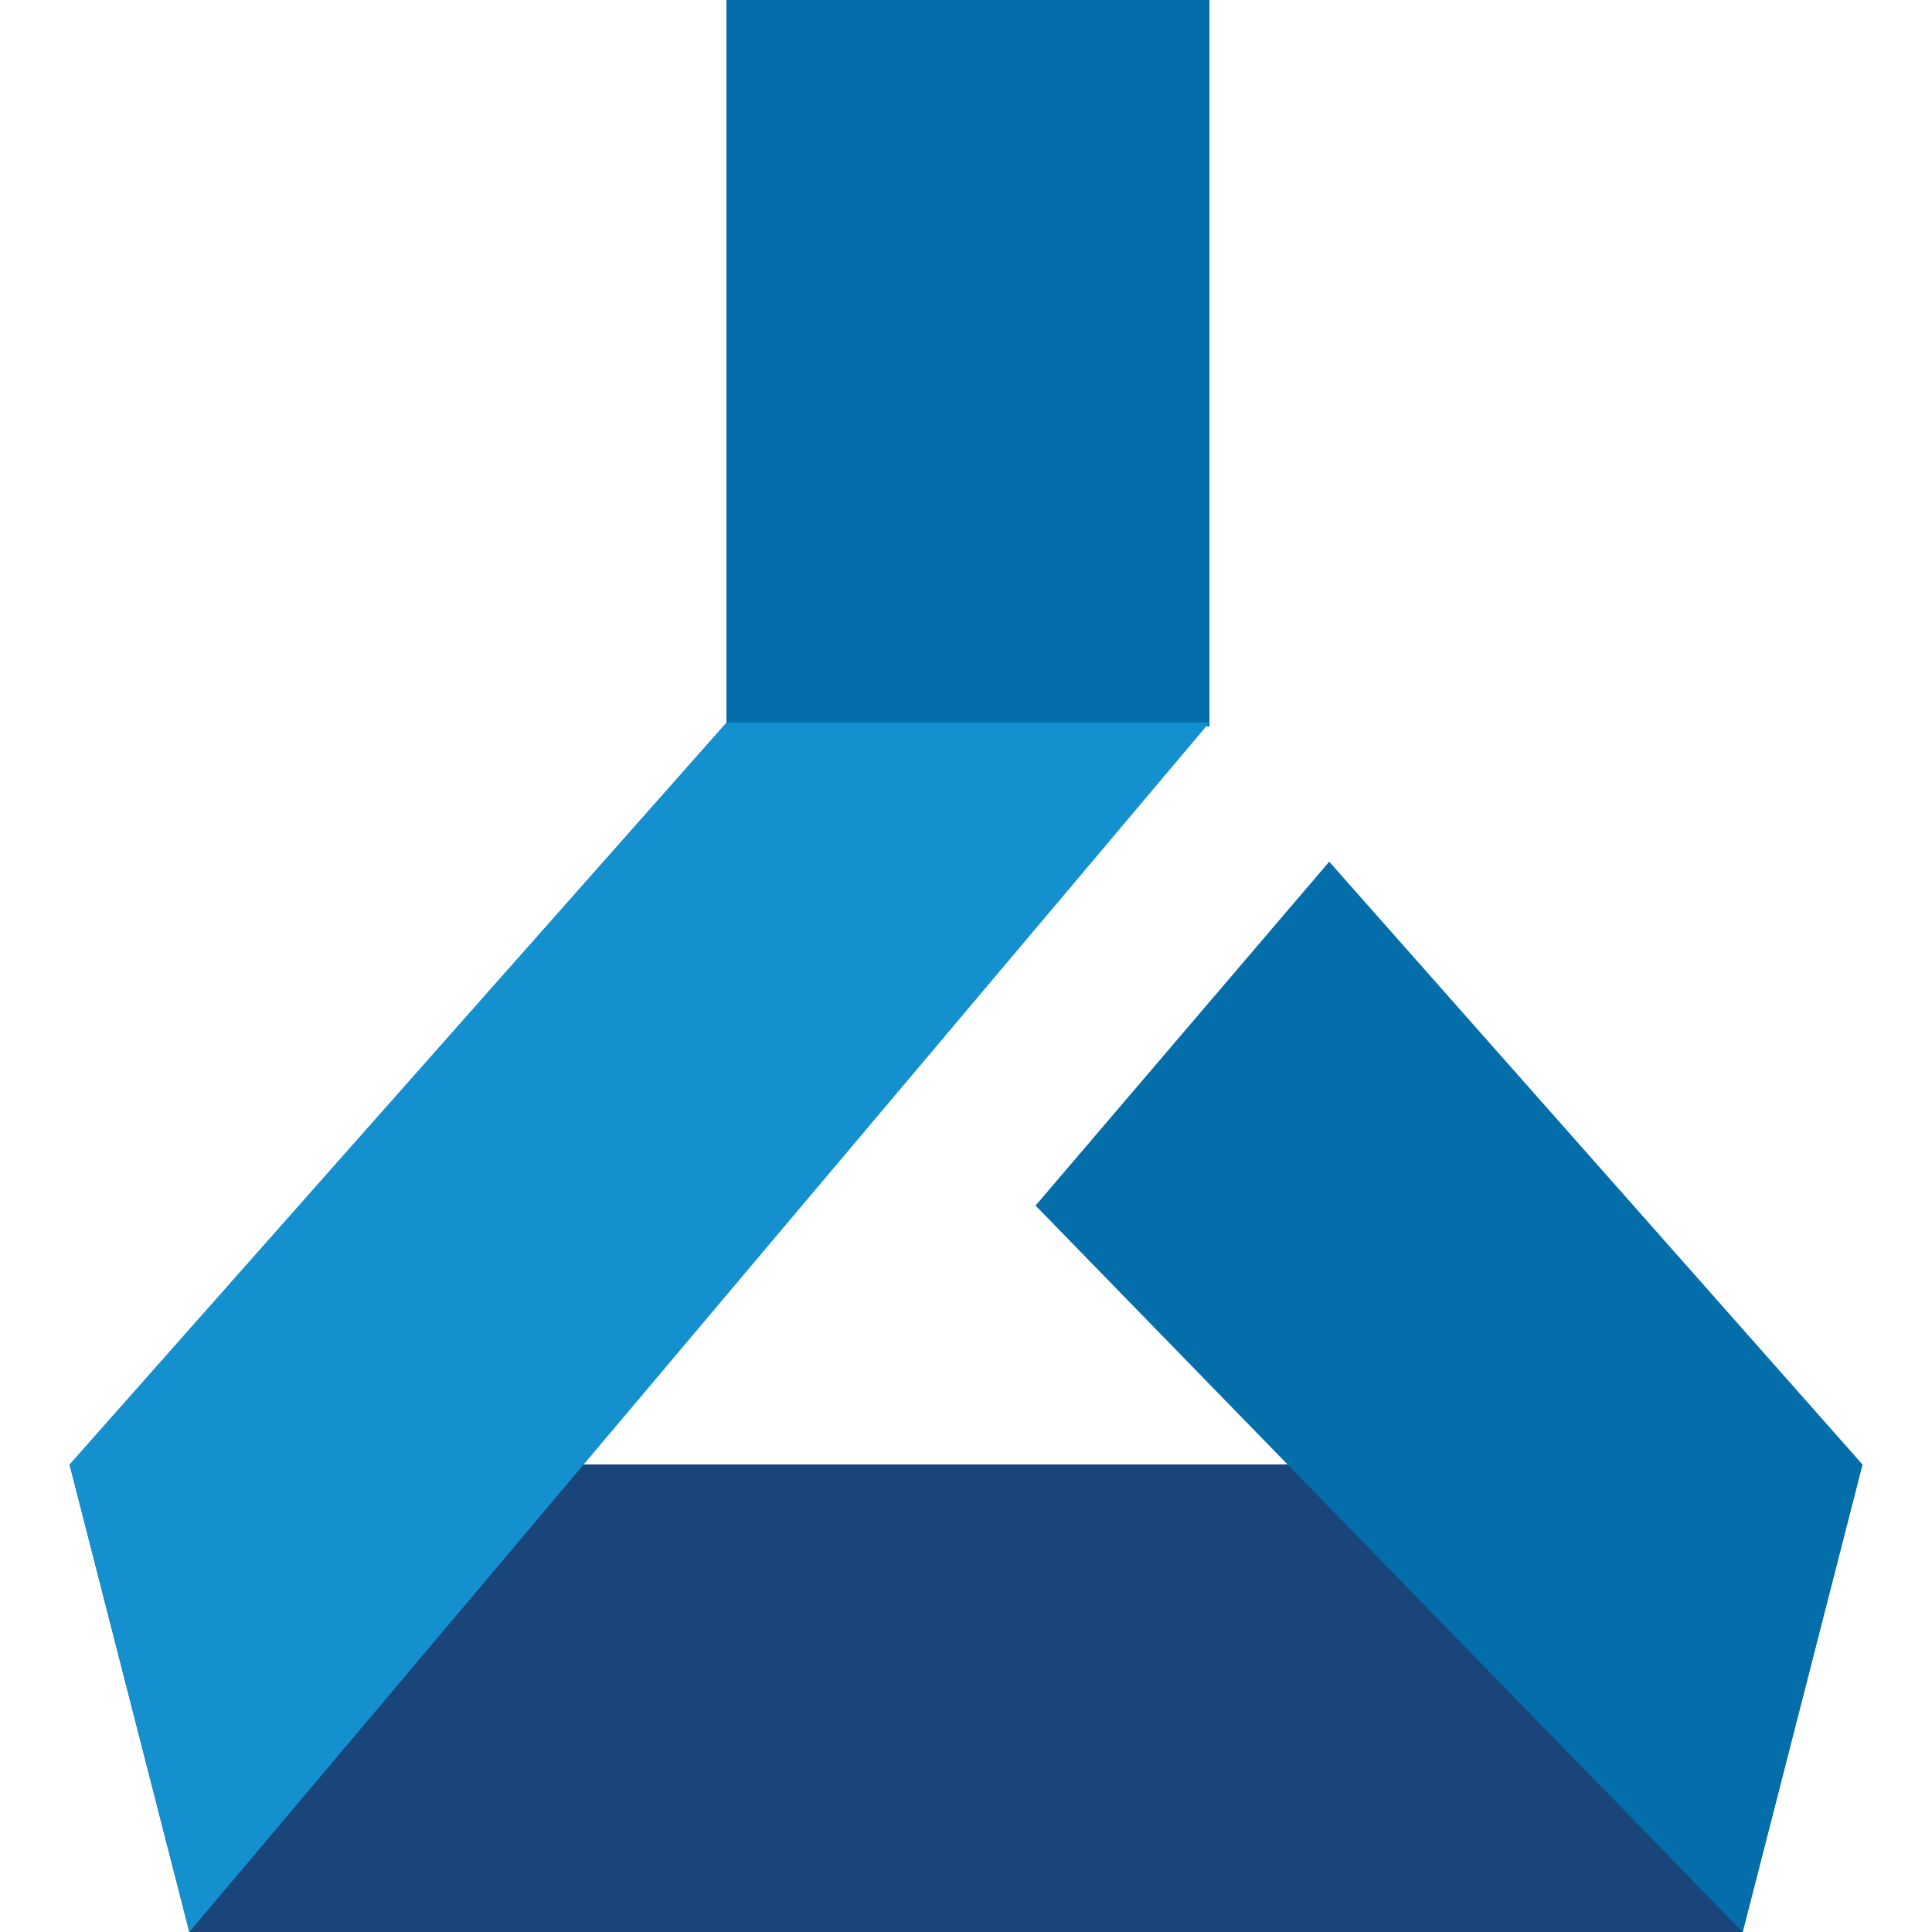
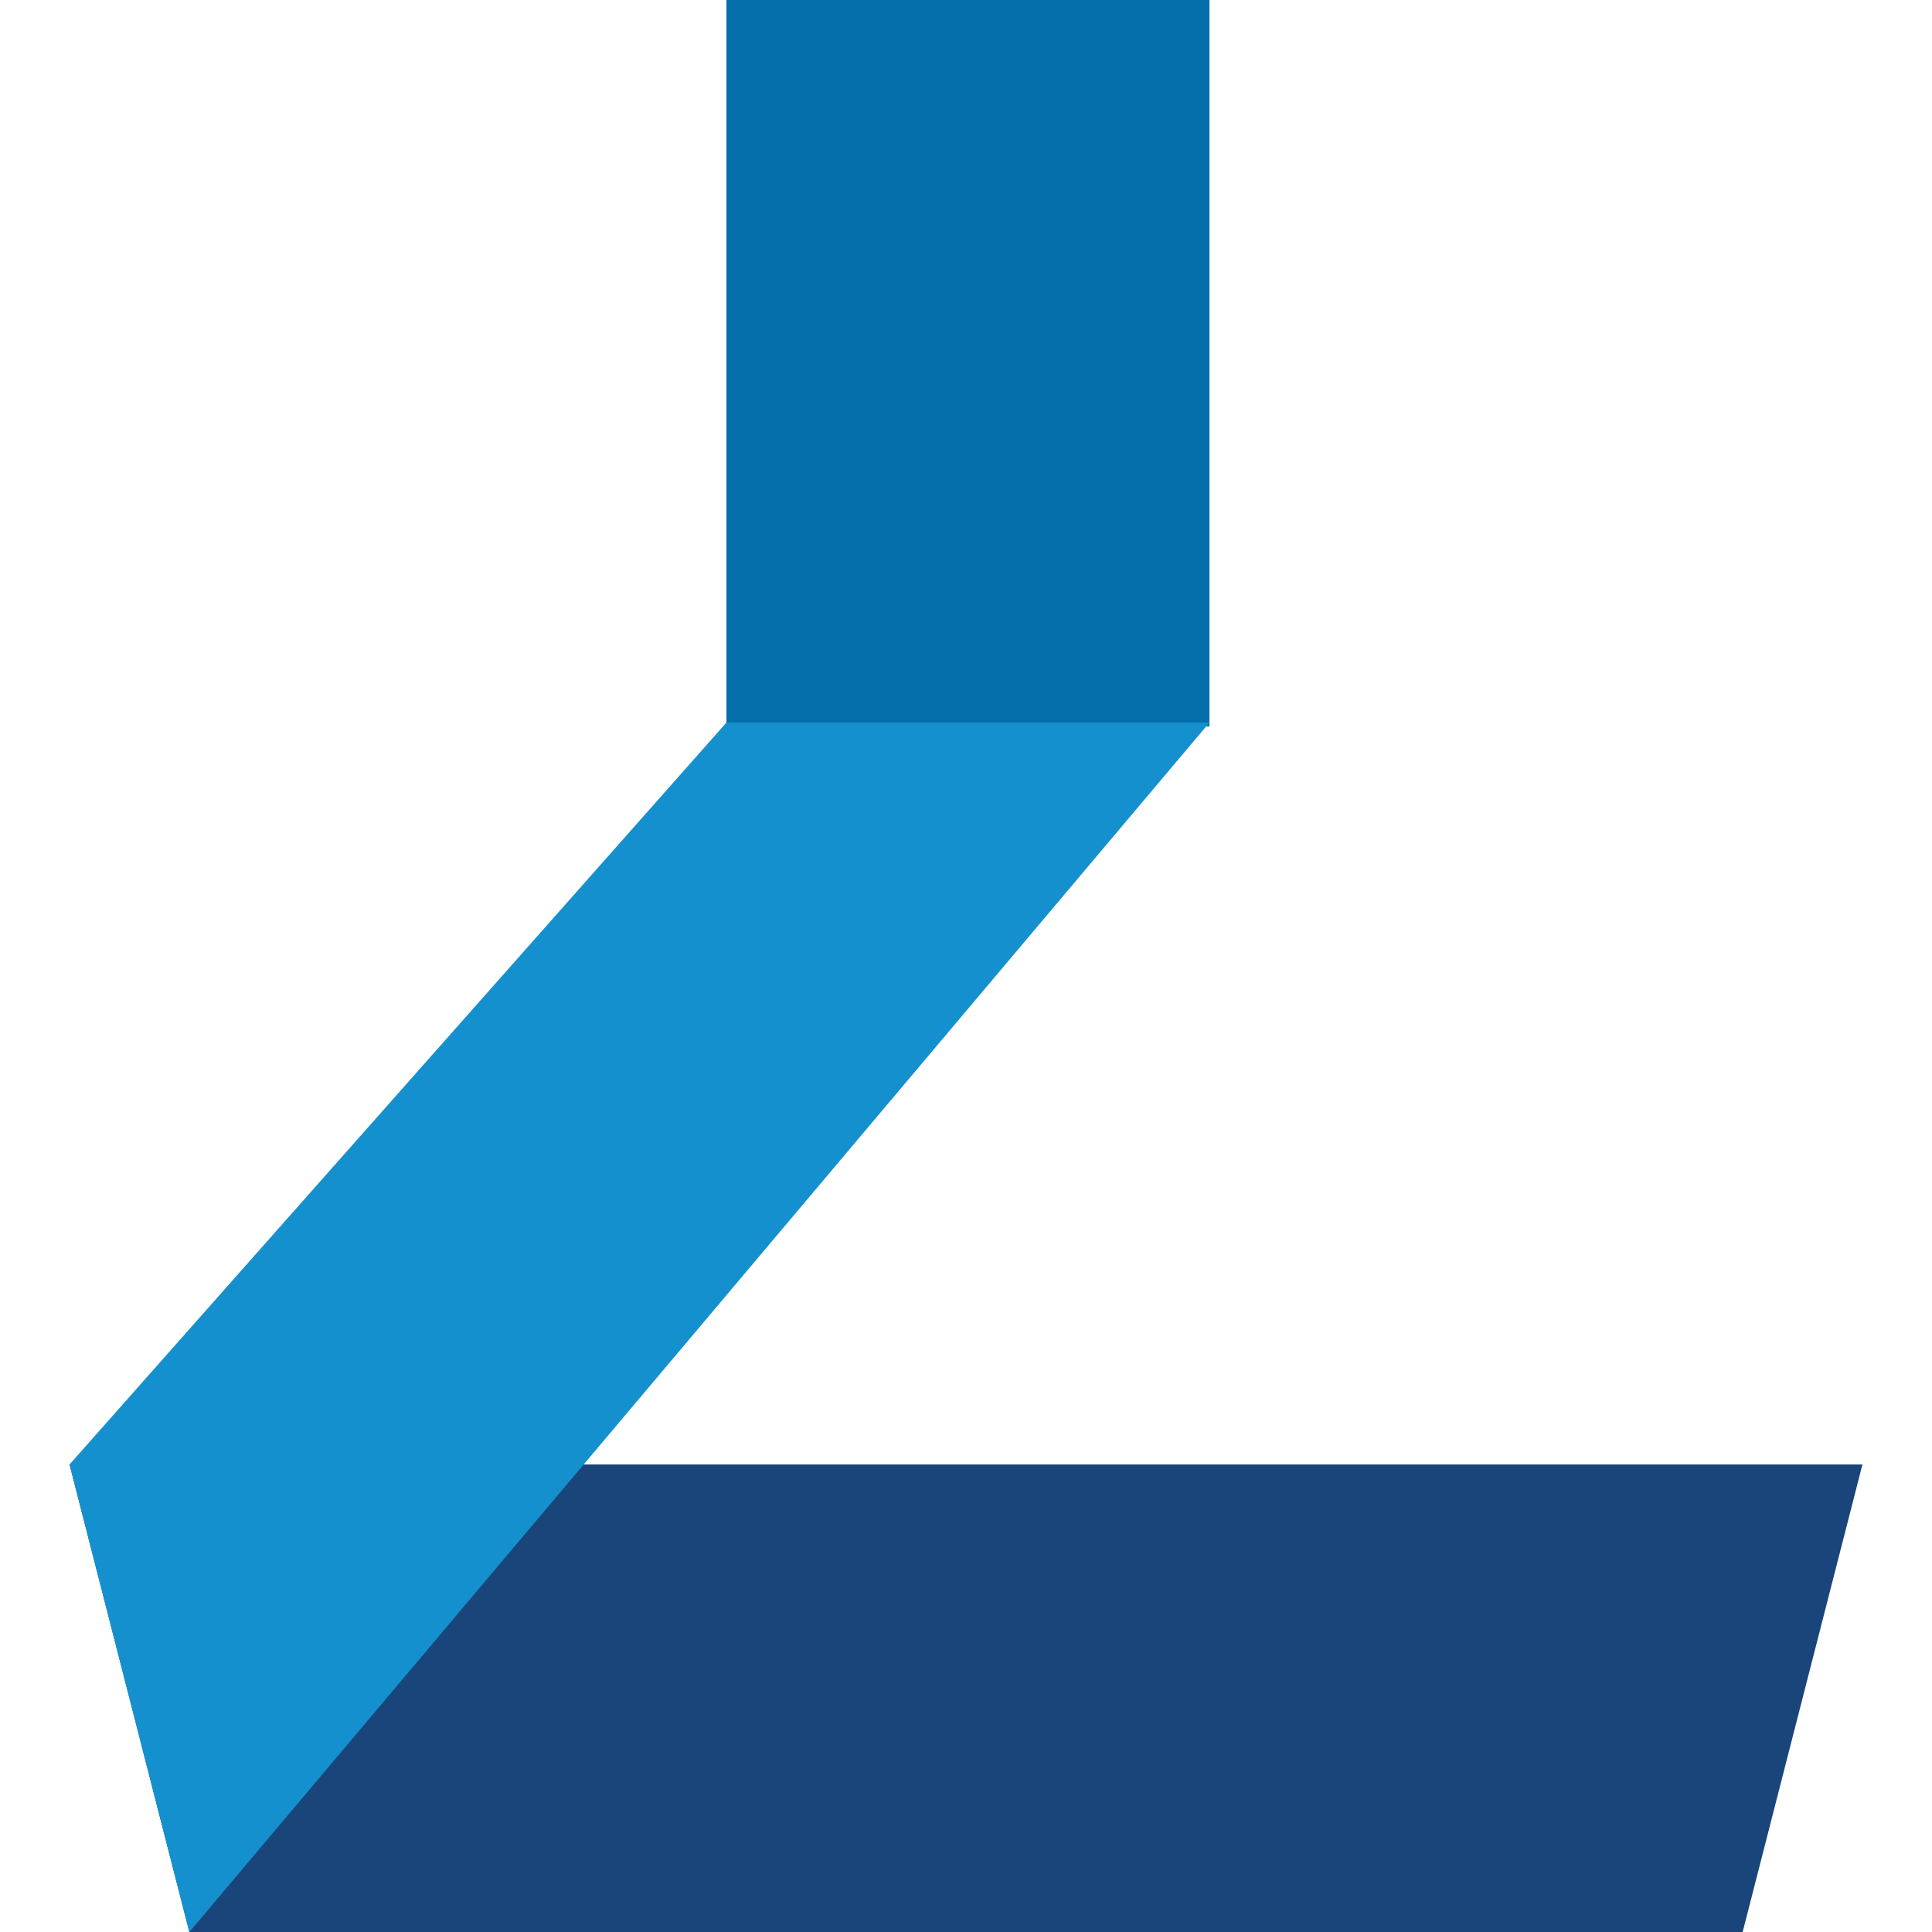
<svg xmlns="http://www.w3.org/2000/svg" id="FxSymbol0-065" x="0px" y="0px" viewBox="0 0 50 50" style="enable-background:new 0 0 50 50;" xml:space="preserve">
  <style type="text/css"> .st0{fill:#046EAB;} .st1{fill:#19457A;} .st2{fill:#1590CF;} </style>
  <g>
    <g>
      <path class="st0" d="M18.8,0h12.5v18.8H18.8L18.8,0z" />
      <path class="st1" d="M45.1,50H4.9L1.8,37.9h46.4L45.1,50z" />
      <path class="st2" d="M4.9,50L1.8,37.9l17-19.2h12.5L4.9,50z" />
-       <path class="st0" d="M45.1,50L26.8,31.2l7.6-8.9l13.8,15.6L45.1,50z" />
    </g>
  </g>
</svg>